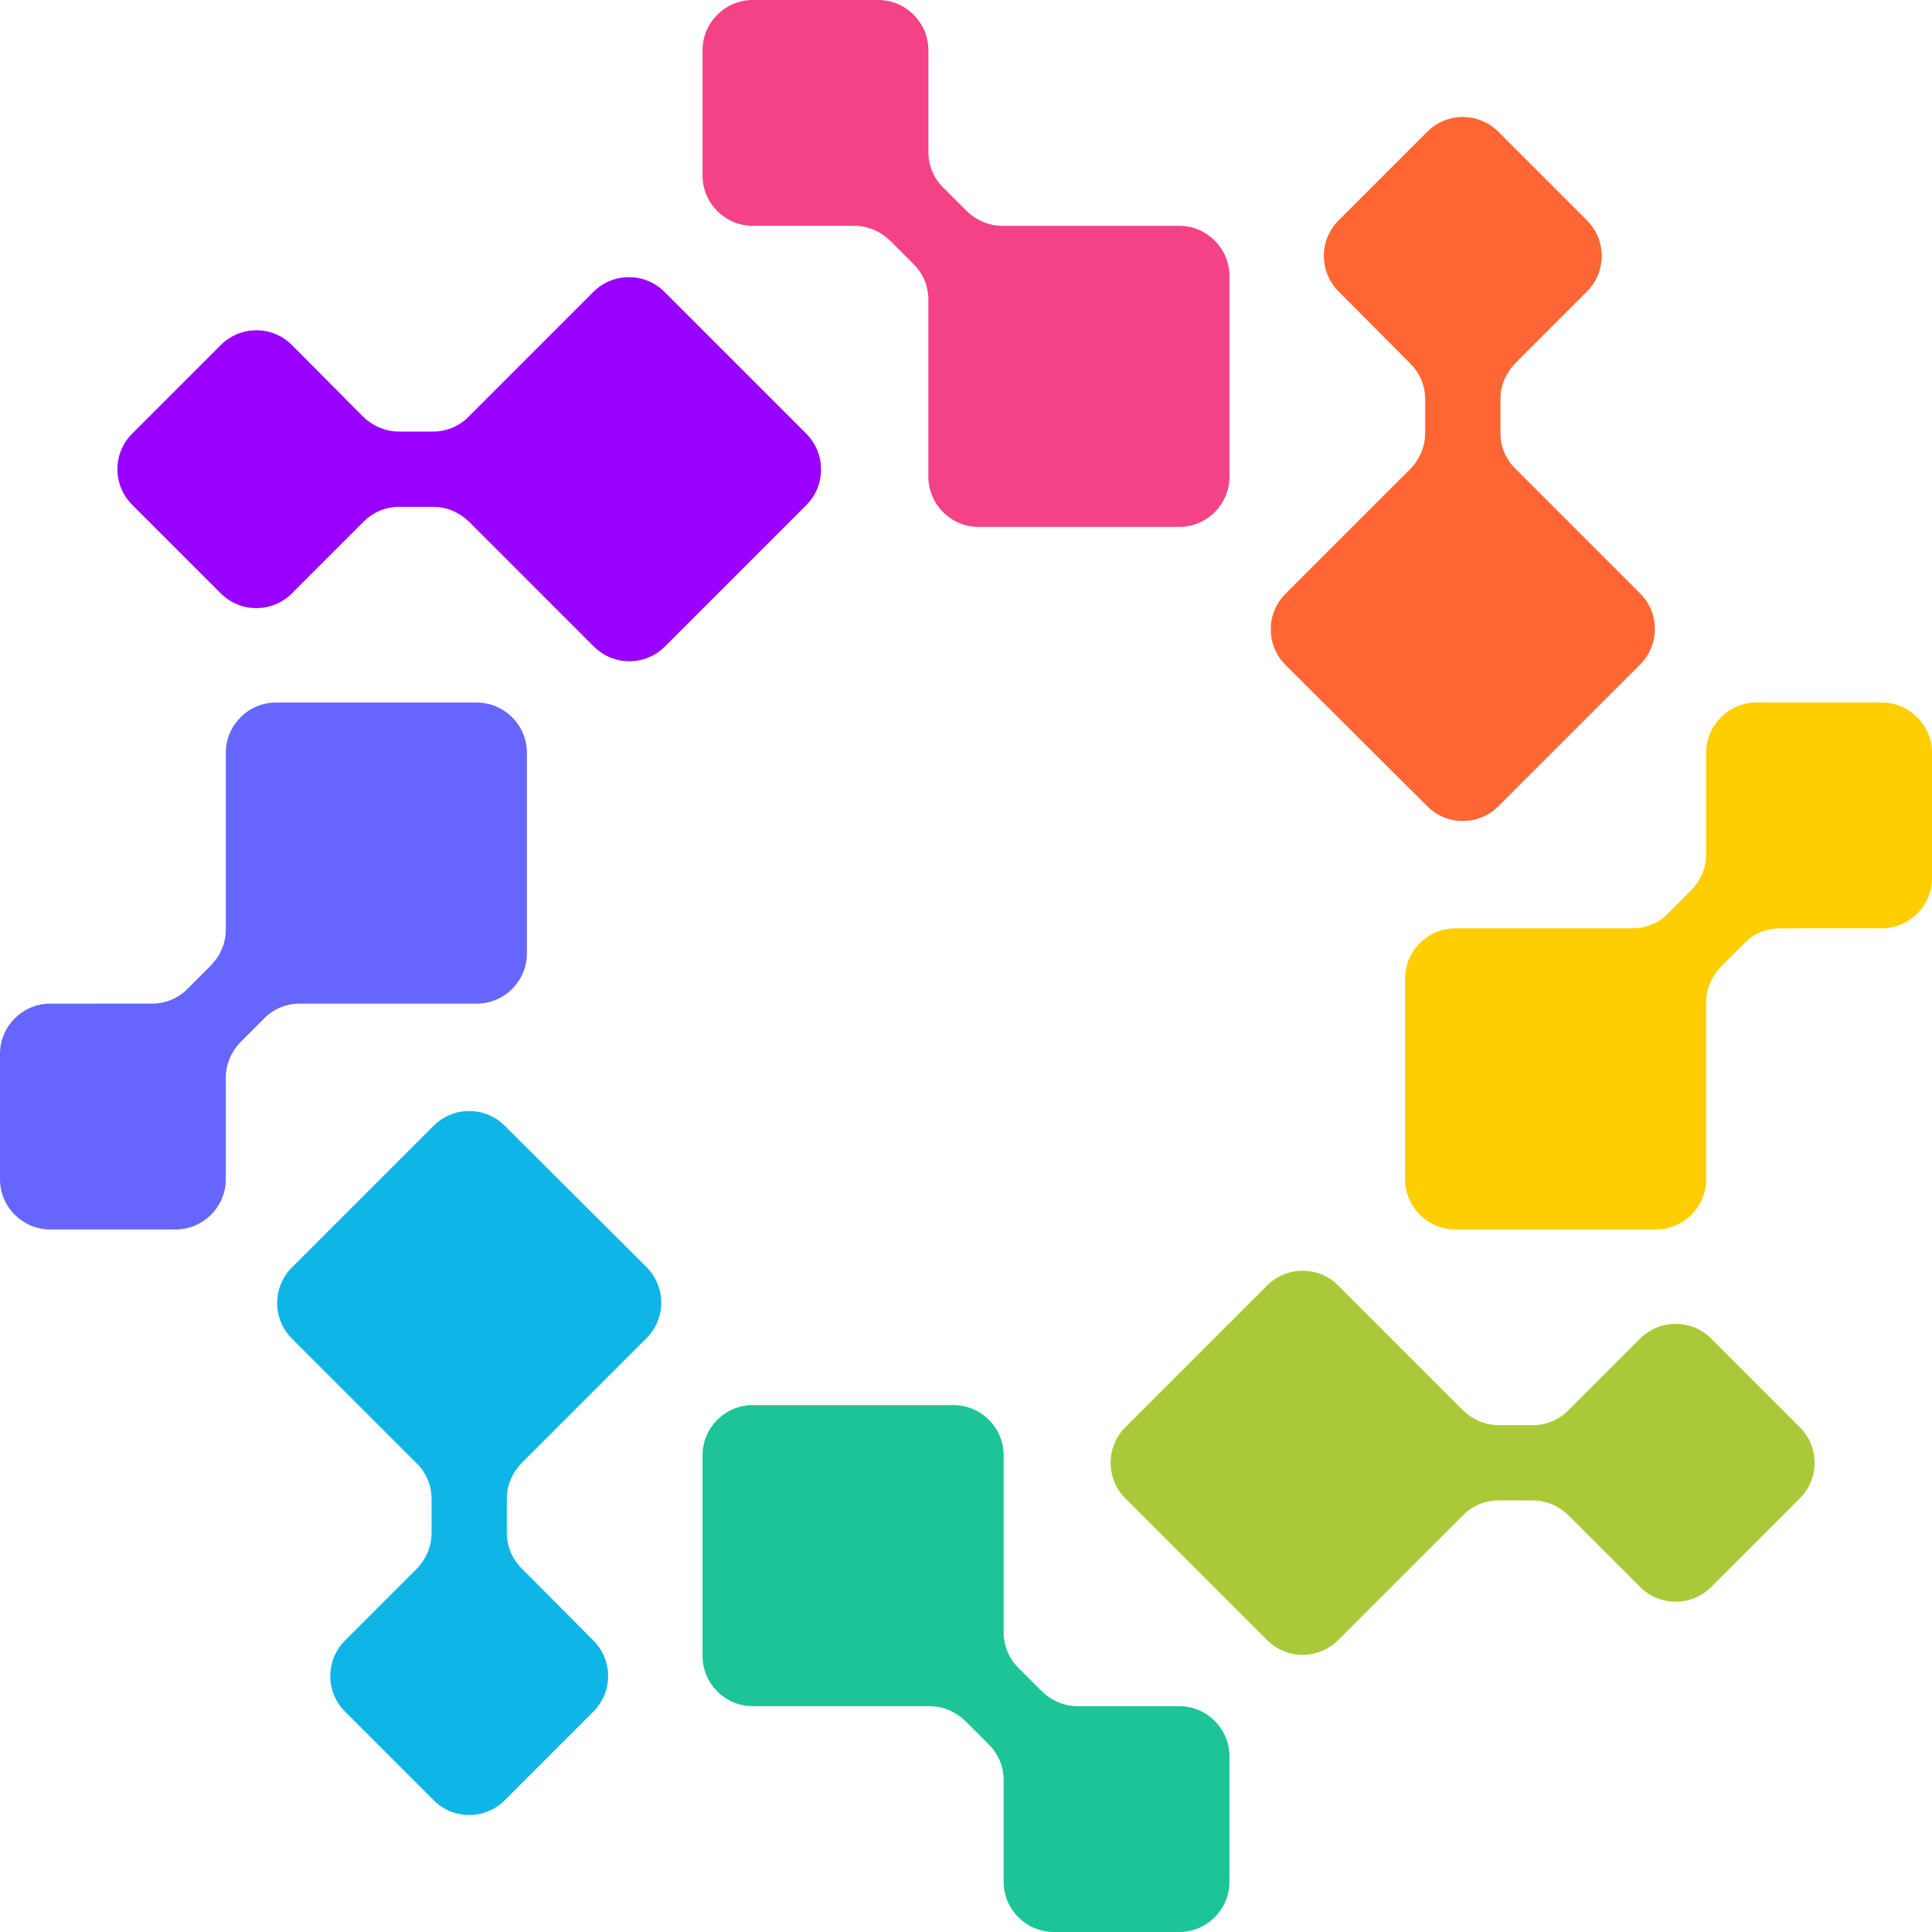
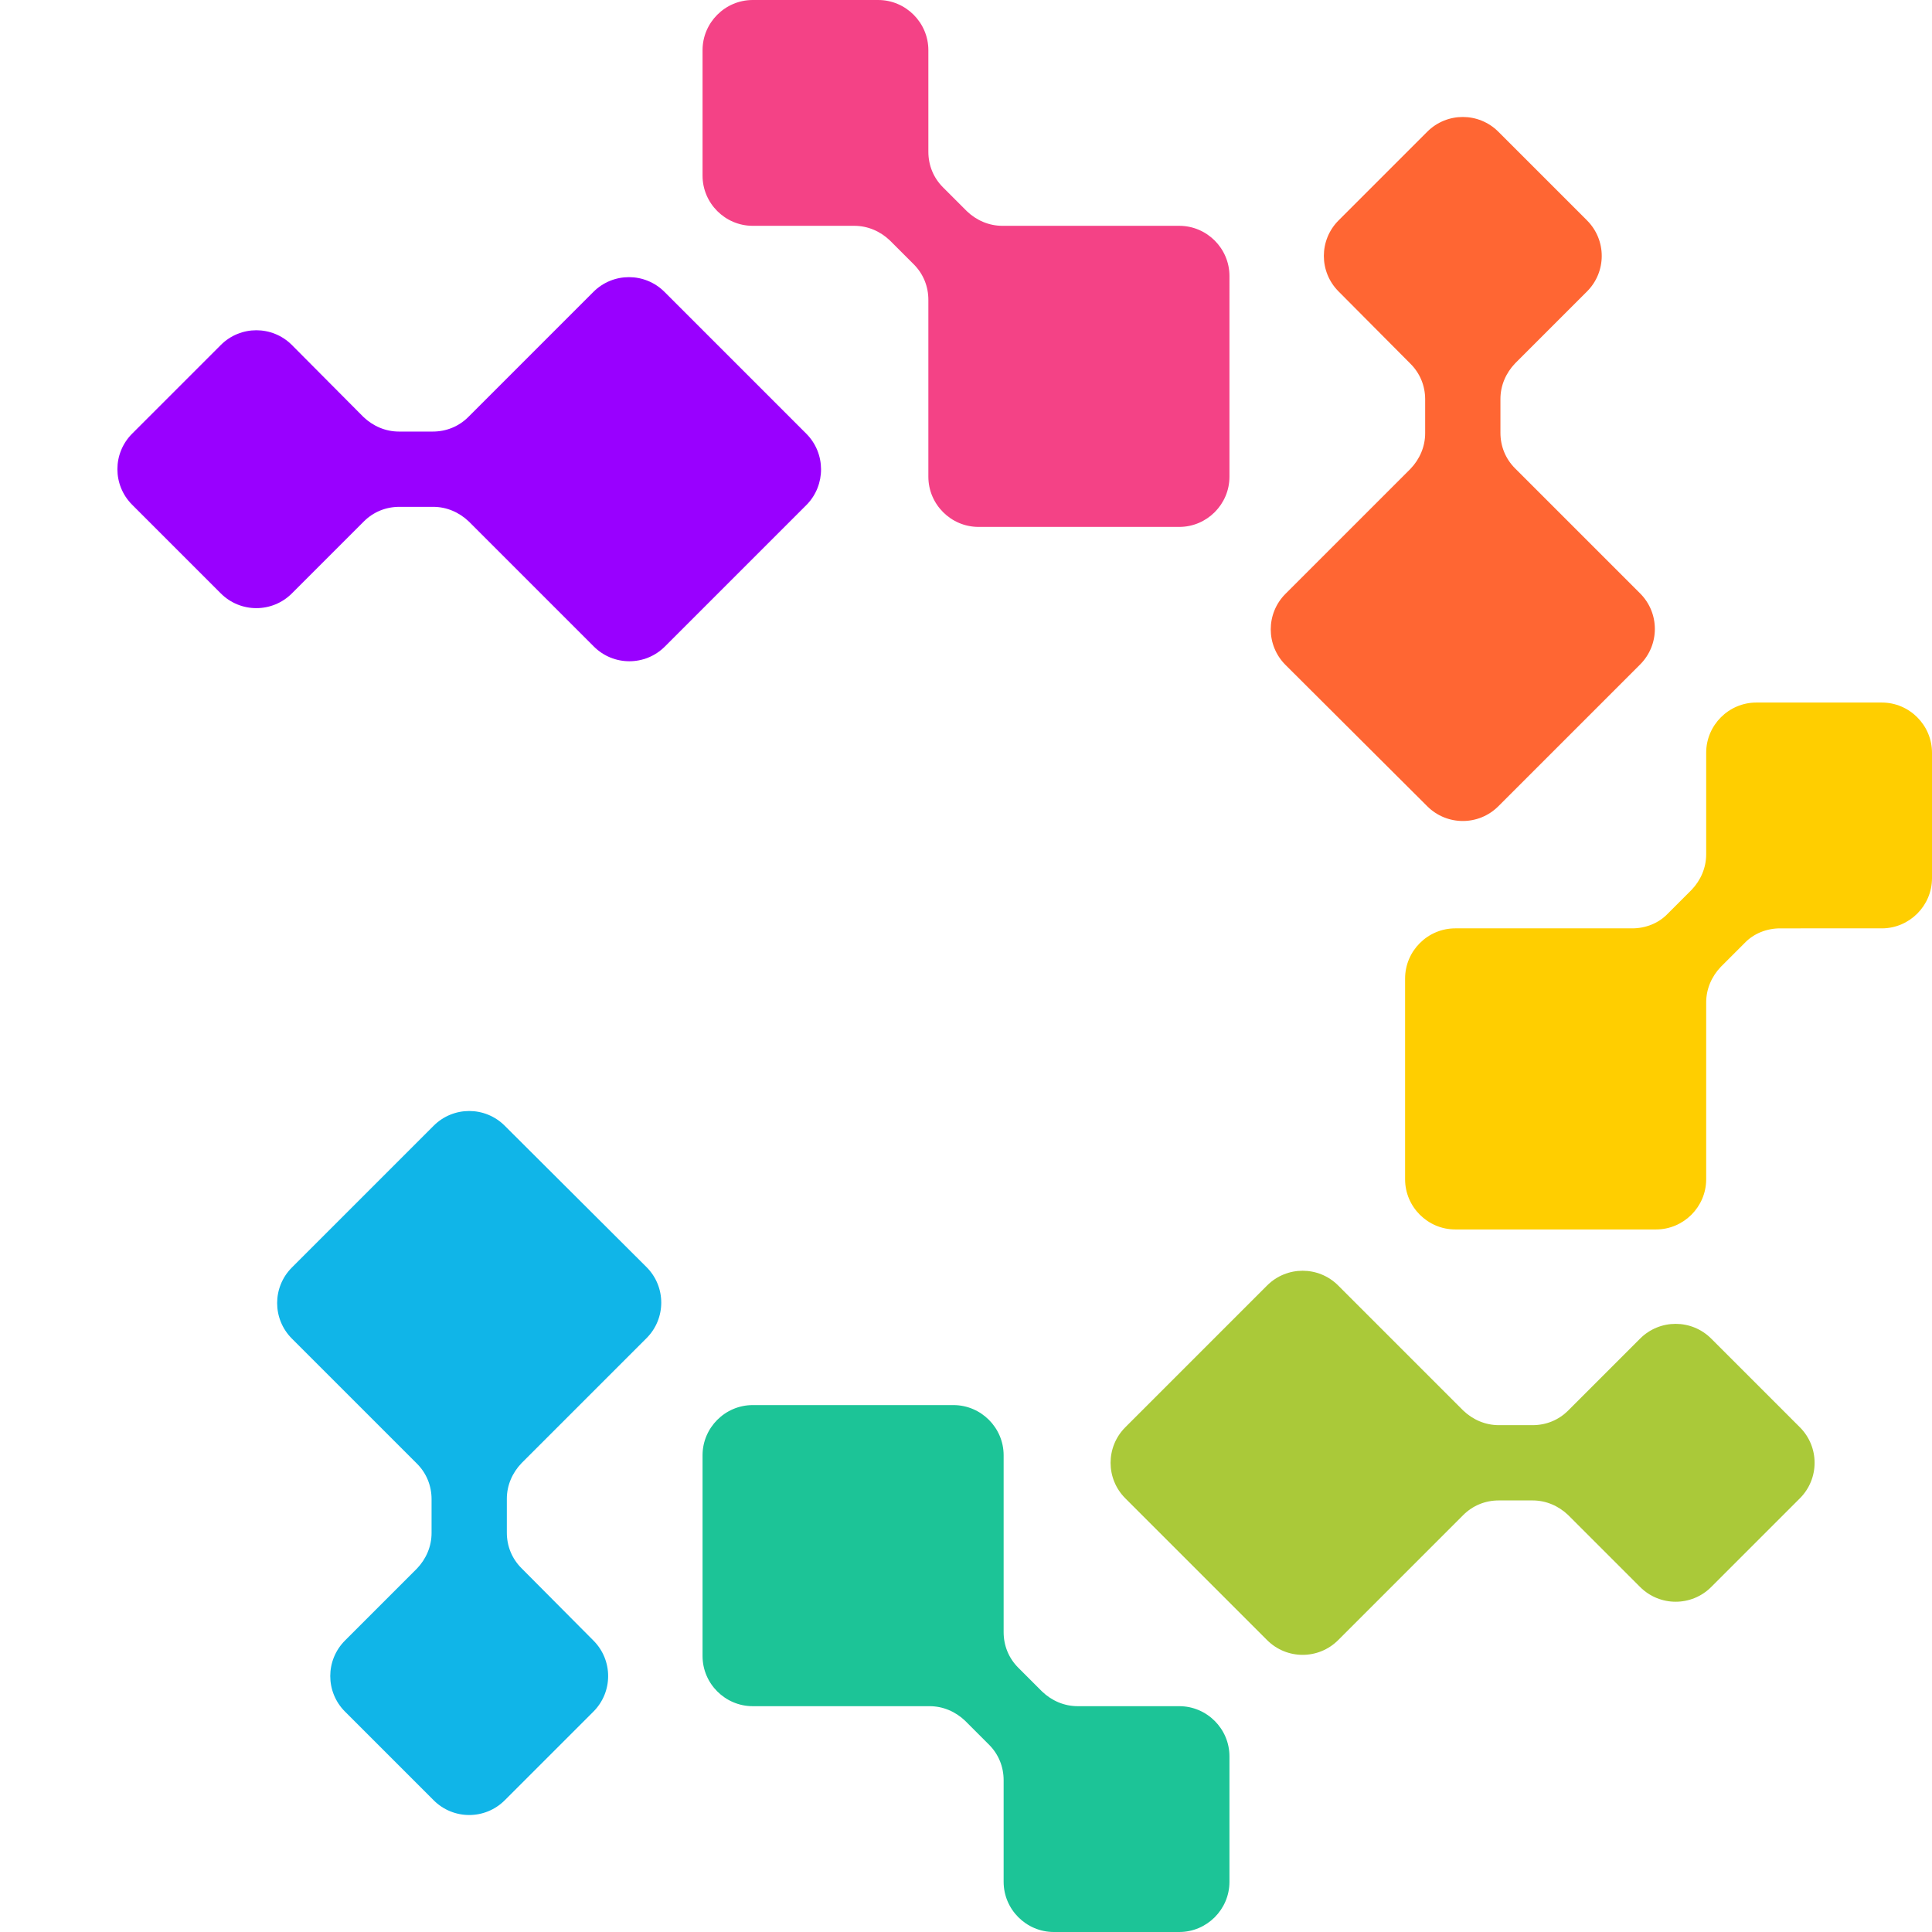
<svg xmlns="http://www.w3.org/2000/svg" version="1.1" id="Capa_1" x="0px" y="0px" viewBox="0 0 462 462" style="enable-background:new 0 0 462 462;" xml:space="preserve">
  <style type="text/css">
	.st0{fill:#1CC497;}
	.st1{fill:#10B5E8;}
	.st2{fill:#6666FF;}
	.st3{fill:#9900FF;}
	.st4{fill:#F44286;}
	.st5{fill:#FF6633;}
	.st6{fill:#FFCE00;}
	.st7{fill:#AAC939;}
</style>
  <path class="st0" d="M282,408h-24.3c-3.2,0-6.2-1.3-8.5-3.5l-5.7-5.7c-2.3-2.3-3.5-5.3-3.5-8.5V348c0-6.6-5.4-12-12-12h-48  c-6.6,0-12,5.4-12,12v48c0,6.6,5.4,12,12,12h42.3c3.2,0,6.2,1.3,8.5,3.5l5.7,5.7c2.3,2.3,3.5,5.3,3.5,8.5V450c0,6.6,5.4,12,12,12h30  c6.6,0,12-5.4,12-12v-30C294,413.4,288.6,408,282,408z" />
  <path class="st1" d="M120.7,269.2c-4.7-4.7-12.3-4.7-17,0l-33.9,33.9c-4.7,4.7-4.7,12.3,0,17L99.7,350c2.3,2.3,3.5,5.3,3.5,8.5v8.1  c0,3.2-1.3,6.2-3.5,8.5l-17.2,17.2c-4.7,4.7-4.7,12.3,0,17l21.2,21.2c4.7,4.7,12.3,4.7,17,0l21.2-21.2c4.7-4.7,4.7-12.3,0-17  L124.7,375c-2.3-2.3-3.5-5.3-3.5-8.5v-8.1c0-3.2,1.3-6.2,3.5-8.5l29.9-29.9c4.7-4.7,4.7-12.3,0-17L120.7,269.2z" />
-   <path class="st2" d="M114,240c6.6,0,12-5.4,12-12v-48c0-6.6-5.4-12-12-12H66c-6.6,0-12,5.4-12,12v42.3c0,3.2-1.3,6.2-3.5,8.5  l-5.7,5.7c-2.3,2.3-5.3,3.5-8.5,3.5H12c-6.6,0-12,5.4-12,12v30c0,6.6,5.4,12,12,12h30c6.6,0,12-5.4,12-12v-24.3  c0-3.2,1.3-6.2,3.5-8.5l5.7-5.7c2.3-2.3,5.3-3.5,8.5-3.5H114z" />
  <path class="st3" d="M192.8,103.7l-33.9-33.9c-4.7-4.7-12.3-4.7-17,0L112,99.7c-2.3,2.3-5.3,3.5-8.5,3.5h-8.1  c-3.2,0-6.2-1.3-8.5-3.5L69.8,82.5c-4.7-4.7-12.3-4.7-17,0l-21.2,21.2c-4.7,4.7-4.7,12.3,0,17l21.2,21.2c4.7,4.7,12.3,4.7,17,0  L87,124.7c2.3-2.3,5.3-3.5,8.5-3.5h8.1c3.2,0,6.2,1.3,8.5,3.5l29.9,29.9c4.7,4.7,12.3,4.7,17,0l33.9-33.9  C197.5,116,197.5,108.4,192.8,103.7z" />
  <path class="st4" d="M180,54h24.3c3.2,0,6.2,1.3,8.5,3.5l5.7,5.7c2.3,2.3,3.5,5.3,3.5,8.5V114c0,6.6,5.4,12,12,12h48  c6.6,0,12-5.4,12-12V66c0-6.6-5.4-12-12-12h-42.3c-3.2,0-6.2-1.3-8.5-3.5l-5.7-5.7c-2.3-2.3-3.5-5.3-3.5-8.5V12c0-6.6-5.4-12-12-12  h-30c-6.6,0-12,5.4-12,12v30C168,48.6,173.4,54,180,54z" />
  <path class="st5" d="M341.3,192.8c4.7,4.7,12.3,4.7,17,0l33.9-33.9c4.7-4.7,4.7-12.3,0-17L362.3,112c-2.3-2.3-3.5-5.3-3.5-8.5v-8.1  c0-3.2,1.3-6.2,3.5-8.5l17.2-17.2c4.7-4.7,4.7-12.3,0-17l-21.2-21.2c-4.7-4.7-12.3-4.7-17,0l-21.2,21.2c-4.7,4.7-4.7,12.3,0,17  L337.3,87c2.3,2.3,3.5,5.3,3.5,8.5v8.1c0,3.2-1.3,6.2-3.5,8.5l-29.9,29.9c-4.7,4.7-4.7,12.3,0,17L341.3,192.8z" />
  <path class="st6" d="M450,168h-30c-6.6,0-12,5.4-12,12v24.3c0,3.2-1.3,6.2-3.5,8.5l-5.7,5.7c-2.2,2.3-5.3,3.5-8.5,3.5H348  c-6.6,0-12,5.4-12,12v48c0,6.6,5.4,12,12,12h48c6.6,0,12-5.4,12-12v-42.3c0-3.2,1.3-6.2,3.5-8.5l5.7-5.7c2.2-2.3,5.3-3.5,8.5-3.5  H450c6.6,0,12-5.4,12-12v-30C462,173.4,456.6,168,450,168z" />
  <path class="st7" d="M409.2,320.1c-4.7-4.7-12.3-4.7-17,0L375,337.3c-2.3,2.3-5.3,3.5-8.5,3.5h-8.1c-3.2,0-6.2-1.3-8.5-3.5  l-29.9-29.9c-4.7-4.7-12.3-4.7-17,0l-33.9,33.9c-4.7,4.7-4.7,12.3,0,17l33.9,33.9c4.7,4.7,12.3,4.7,17,0l29.9-29.9  c2.3-2.3,5.3-3.5,8.5-3.5h8.1c3.2,0,6.2,1.3,8.5,3.5l17.2,17.2c4.7,4.7,12.3,4.7,17,0l21.2-21.2c4.7-4.7,4.7-12.3,0-17L409.2,320.1z  " />
</svg>